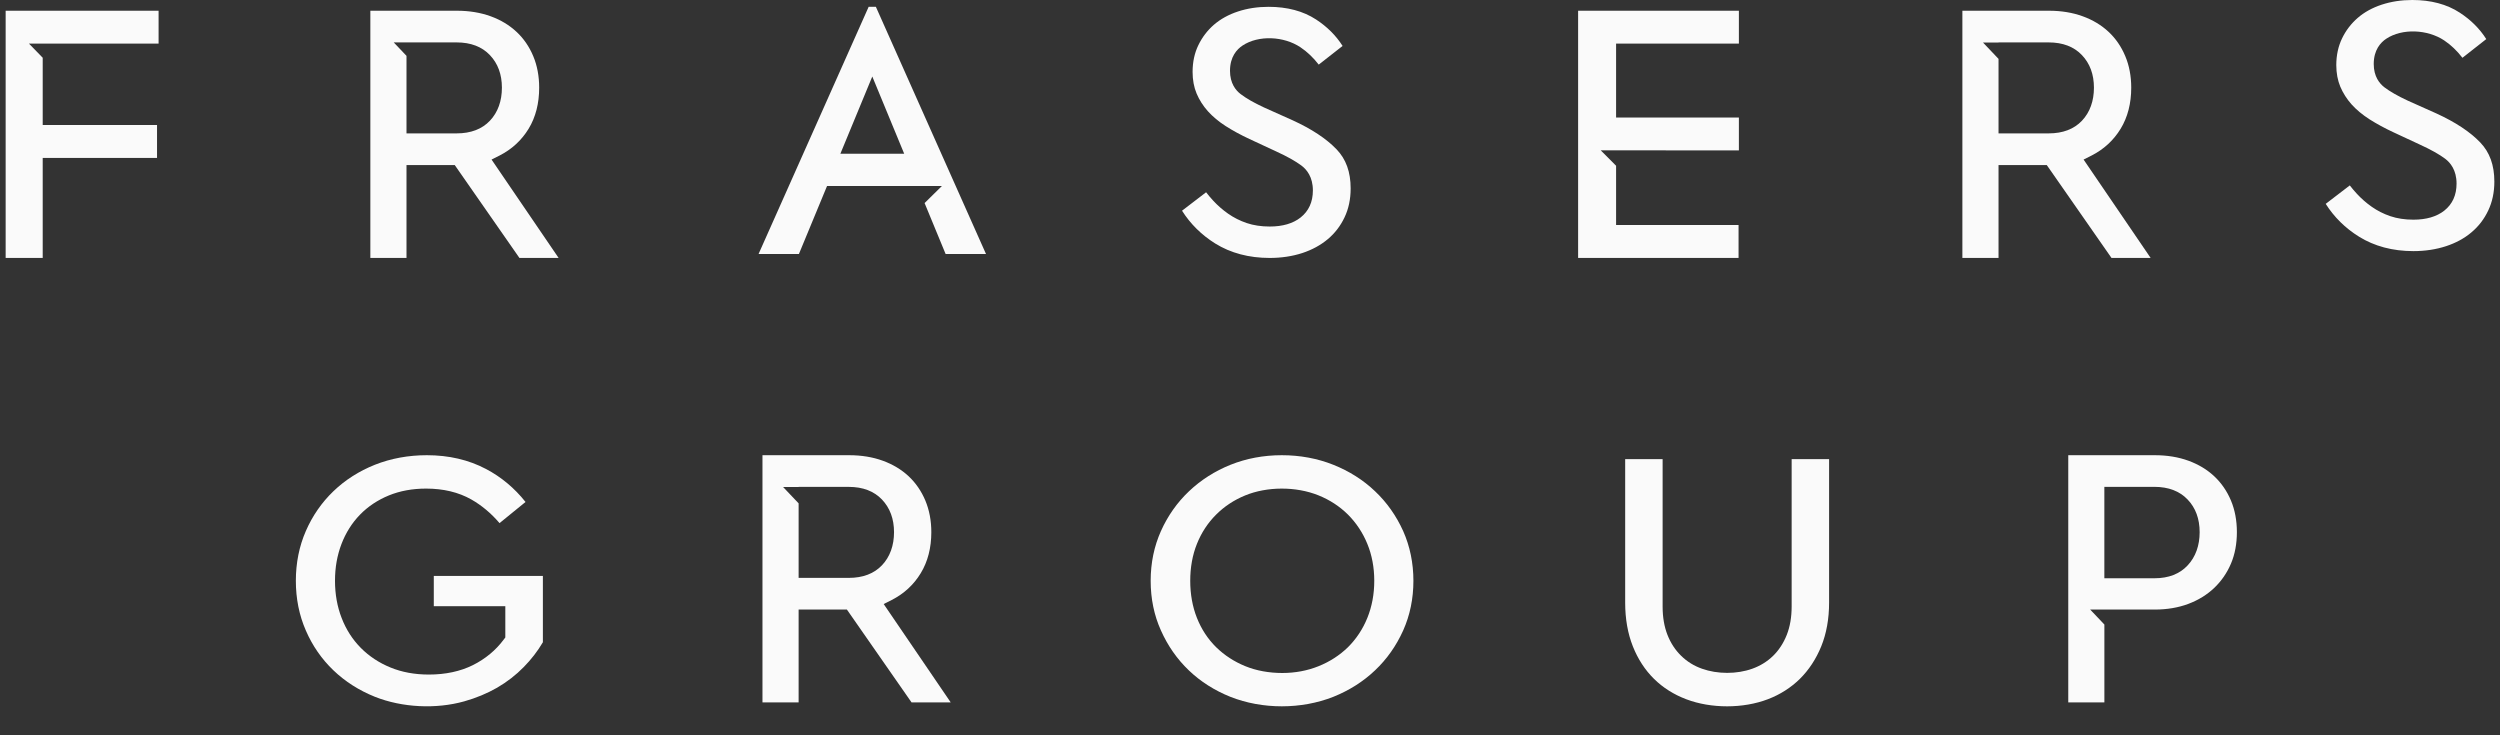
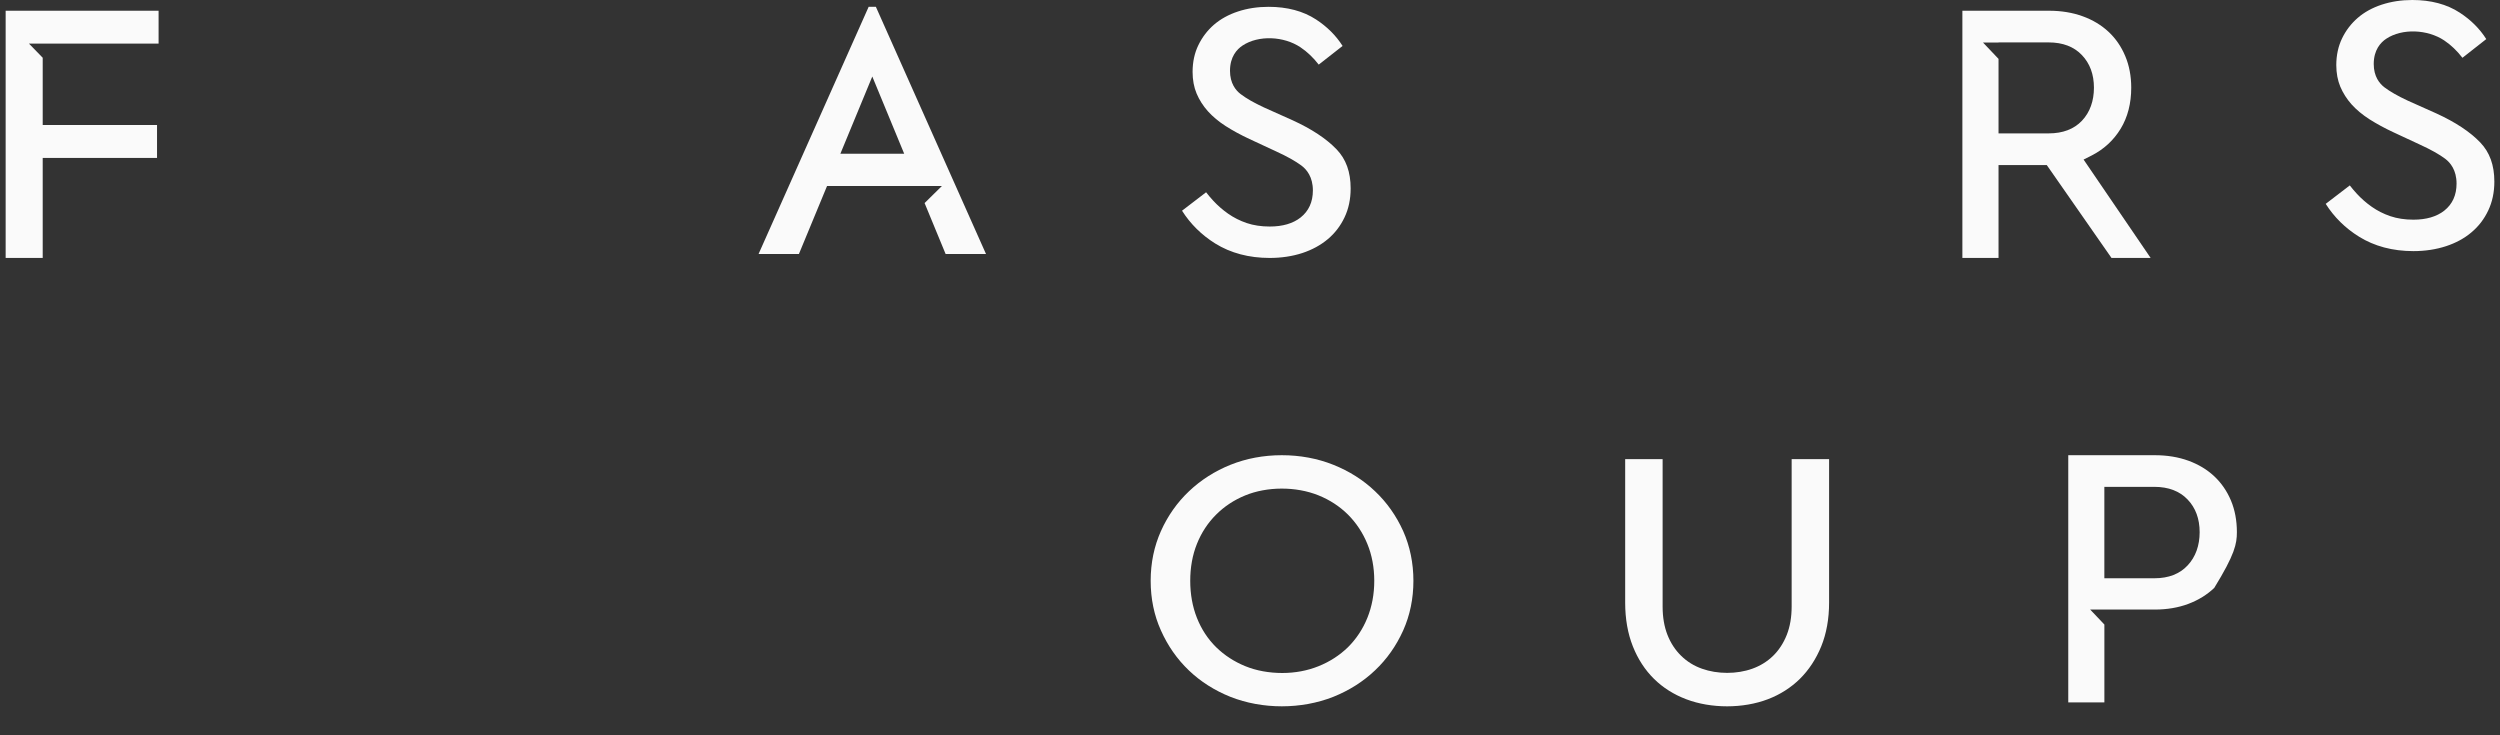
<svg xmlns="http://www.w3.org/2000/svg" width="85" height="25" viewBox="0 0 85 25" fill="none">
  <rect x="0" y="0" width="85" height="25" fill="#333333" stroke="none" />
  <g clip-path="url(#clip0_6643_70590)">
-     <path fill-rule="evenodd" clip-rule="evenodd" d="M30.045 20.537L30.317 20.4C30.734 20.188 31.067 19.882 31.306 19.487C31.544 19.096 31.665 18.627 31.665 18.094C31.665 17.702 31.596 17.34 31.461 17.017C31.326 16.697 31.136 16.42 30.895 16.194C30.652 15.967 30.357 15.789 30.016 15.665C29.674 15.54 29.288 15.477 28.871 15.477H25.924V23.881H27.153V20.724H28.794L30.992 23.881H32.324L30.045 20.537L30.045 20.537ZM28.858 19.648H27.153V17.114L26.624 16.557H27.153V16.554H28.858C29.337 16.554 29.717 16.7 29.988 16.985C30.259 17.271 30.397 17.644 30.397 18.094C30.397 18.545 30.259 18.932 29.989 19.217C29.719 19.503 29.338 19.648 28.858 19.648Z" fill="#FAFAFA" />
-     <path fill-rule="evenodd" clip-rule="evenodd" d="M16.521 15.944C15.934 15.634 15.259 15.477 14.512 15.477C13.884 15.477 13.29 15.587 12.746 15.802C12.206 16.018 11.732 16.321 11.336 16.702C10.938 17.084 10.623 17.539 10.399 18.054C10.173 18.571 10.059 19.141 10.059 19.747C10.059 20.354 10.173 20.922 10.399 21.438C10.623 21.956 10.938 22.41 11.335 22.79C11.732 23.171 12.207 23.474 12.747 23.691C13.674 24.059 14.822 24.116 15.784 23.846C16.186 23.733 16.561 23.577 16.9 23.383C17.238 23.187 17.545 22.949 17.81 22.677C18.063 22.42 18.281 22.137 18.458 21.836V19.582H14.749V20.611H17.181V21.674L17.129 21.742C16.857 22.109 16.502 22.403 16.075 22.616C15.647 22.828 15.144 22.935 14.58 22.935C14.101 22.935 13.662 22.854 13.277 22.695C12.889 22.537 12.55 22.313 12.268 22.029C11.984 21.742 11.765 21.4 11.616 21.012C11.466 20.628 11.39 20.201 11.39 19.747C11.39 19.293 11.463 18.885 11.608 18.502C11.755 18.117 11.967 17.779 12.24 17.499C12.512 17.219 12.844 16.999 13.225 16.843C13.601 16.69 14.024 16.612 14.487 16.612C15.074 16.612 15.592 16.736 16.027 16.983C16.381 17.185 16.702 17.455 16.984 17.786L17.868 17.067C17.492 16.594 17.041 16.217 16.522 15.944" fill="#FAFAFA" />
    <path fill-rule="evenodd" clip-rule="evenodd" d="M61.195 23.082C61.501 22.78 61.746 22.408 61.923 21.974C62.1 21.537 62.189 21.038 62.189 20.491V15.61H60.916V20.624C60.916 20.984 60.86 21.306 60.751 21.584C60.639 21.866 60.482 22.107 60.285 22.299C60.086 22.493 59.848 22.64 59.576 22.737C59.054 22.925 58.393 22.925 57.867 22.736C57.597 22.641 57.359 22.494 57.16 22.298C56.961 22.105 56.803 21.865 56.693 21.584C56.584 21.306 56.529 20.983 56.529 20.625V15.611H55.256V20.491C55.256 21.041 55.344 21.541 55.517 21.976C55.689 22.409 55.931 22.781 56.237 23.082C56.541 23.382 56.91 23.614 57.331 23.774C58.178 24.096 59.268 24.095 60.107 23.774C60.524 23.615 60.89 23.382 61.195 23.082Z" fill="#FAFAFA" />
    <path fill-rule="evenodd" clip-rule="evenodd" d="M47.708 21.436C47.939 20.92 48.056 20.352 48.056 19.748C48.056 19.143 47.938 18.574 47.708 18.056C47.474 17.538 47.153 17.082 46.752 16.703C46.353 16.322 45.876 16.019 45.332 15.802C44.789 15.586 44.2 15.477 43.582 15.477C42.964 15.477 42.38 15.586 41.839 15.802C41.304 16.017 40.828 16.321 40.426 16.703C40.024 17.084 39.703 17.54 39.472 18.056C39.241 18.571 39.123 19.139 39.123 19.748C39.123 20.356 39.24 20.923 39.472 21.436C39.704 21.956 40.022 22.412 40.42 22.792C40.817 23.173 41.293 23.475 41.833 23.692C42.92 24.123 44.246 24.122 45.333 23.692C45.876 23.474 46.354 23.171 46.752 22.791C47.152 22.413 47.473 21.958 47.708 21.436ZM46.489 21.01C46.335 21.39 46.113 21.725 45.831 22.005C45.548 22.28 45.212 22.498 44.83 22.651C44.45 22.804 44.034 22.882 43.596 22.882C43.158 22.882 42.716 22.805 42.34 22.65C41.962 22.496 41.629 22.279 41.349 22.005C41.067 21.727 40.847 21.392 40.695 21.007C40.544 20.626 40.468 20.202 40.468 19.747C40.468 19.293 40.544 18.869 40.696 18.491C40.847 18.112 41.067 17.777 41.348 17.497C41.628 17.217 41.962 16.997 42.34 16.843C43.073 16.542 44.056 16.529 44.831 16.843C45.213 16.997 45.549 17.217 45.832 17.497C46.114 17.78 46.335 18.114 46.489 18.491C46.645 18.868 46.725 19.292 46.725 19.748C46.725 20.203 46.645 20.626 46.489 21.01" fill="#FAFAFA" />
-     <path fill-rule="evenodd" clip-rule="evenodd" d="M75.852 17.017C75.718 16.698 75.527 16.421 75.285 16.194C75.043 15.967 74.748 15.789 74.408 15.665C74.066 15.54 73.681 15.477 73.265 15.477H70.321V23.881H71.549V21.234L71.065 20.724H73.166V20.725H73.265C73.68 20.725 74.064 20.66 74.406 20.531C74.745 20.403 75.04 20.221 75.284 19.989C75.526 19.758 75.718 19.48 75.853 19.163C75.987 18.848 76.054 18.488 76.054 18.093C76.054 17.699 75.987 17.338 75.852 17.017M74.381 19.222C74.112 19.513 73.732 19.661 73.251 19.661H71.548V16.553H73.251C73.729 16.553 74.109 16.699 74.38 16.985C74.651 17.268 74.788 17.642 74.788 18.094C74.788 18.546 74.651 18.934 74.381 19.222" fill="#FAFAFA" />
+     <path fill-rule="evenodd" clip-rule="evenodd" d="M75.852 17.017C75.718 16.698 75.527 16.421 75.285 16.194C75.043 15.967 74.748 15.789 74.408 15.665C74.066 15.54 73.681 15.477 73.265 15.477H70.321V23.881H71.549V21.234L71.065 20.724H73.166V20.725H73.265C73.68 20.725 74.064 20.66 74.406 20.531C74.745 20.403 75.04 20.221 75.284 19.989C75.987 18.848 76.054 18.488 76.054 18.093C76.054 17.699 75.987 17.338 75.852 17.017M74.381 19.222C74.112 19.513 73.732 19.661 73.251 19.661H71.548V16.553H73.251C73.729 16.553 74.109 16.699 74.38 16.985C74.651 17.268 74.788 17.642 74.788 18.094C74.788 18.546 74.651 18.934 74.381 19.222" fill="#FAFAFA" />
    <path fill-rule="evenodd" clip-rule="evenodd" d="M80.205 8.046C80.729 8.372 81.352 8.538 82.056 8.538C82.453 8.538 82.825 8.481 83.163 8.371C83.497 8.262 83.788 8.104 84.028 7.901C84.27 7.699 84.461 7.45 84.598 7.161C84.737 6.871 84.808 6.54 84.808 6.176C84.808 5.614 84.65 5.178 84.327 4.842C83.983 4.483 83.482 4.152 82.837 3.857L81.862 3.421C81.525 3.264 81.259 3.112 81.068 2.967C80.904 2.841 80.707 2.602 80.707 2.176C80.707 1.698 80.94 1.444 81.136 1.315C81.677 0.959 82.535 0.997 83.102 1.374C83.328 1.525 83.536 1.723 83.723 1.965L84.533 1.329C84.31 0.976 84.007 0.674 83.631 0.43C83.193 0.144 82.65 -0 82.017 -0C81.647 -0 81.297 0.054 80.977 0.159C80.663 0.262 80.389 0.413 80.165 0.606C79.94 0.801 79.76 1.035 79.631 1.303C79.501 1.571 79.434 1.878 79.434 2.215C79.434 2.486 79.481 2.733 79.57 2.947C79.663 3.166 79.792 3.368 79.954 3.55C80.117 3.731 80.322 3.901 80.559 4.054C80.808 4.211 81.081 4.36 81.369 4.494L82.28 4.918C82.647 5.086 82.926 5.242 83.131 5.394C83.31 5.527 83.523 5.781 83.523 6.242C83.523 6.633 83.382 6.943 83.105 7.162C82.846 7.366 82.494 7.469 82.056 7.469C81.768 7.469 81.504 7.429 81.271 7.35C81.041 7.272 80.829 7.164 80.64 7.031C80.457 6.903 80.287 6.754 80.137 6.592C80.052 6.5 79.97 6.404 79.893 6.304L79.074 6.931C79.361 7.383 79.74 7.757 80.204 8.045" fill="#FAFAFA" />
    <path fill-rule="evenodd" clip-rule="evenodd" d="M41.318 8.279C41.843 8.605 42.466 8.77 43.171 8.77C43.566 8.77 43.939 8.714 44.277 8.604C44.61 8.494 44.901 8.336 45.143 8.133C45.383 7.933 45.575 7.684 45.713 7.393C45.852 7.104 45.922 6.772 45.922 6.408C45.922 5.846 45.765 5.41 45.441 5.075C45.096 4.716 44.596 4.385 43.95 4.09L42.975 3.653C42.636 3.496 42.371 3.344 42.182 3.199C42.017 3.075 41.82 2.835 41.82 2.408C41.82 1.93 42.053 1.676 42.249 1.547C42.792 1.189 43.649 1.229 44.215 1.607C44.442 1.759 44.65 1.956 44.837 2.197L45.648 1.562C45.423 1.208 45.121 0.907 44.745 0.662C44.307 0.376 43.765 0.232 43.131 0.232C42.76 0.232 42.41 0.285 42.09 0.391C41.776 0.494 41.502 0.645 41.277 0.838C41.051 1.035 40.876 1.263 40.744 1.536C40.614 1.803 40.548 2.109 40.548 2.447C40.548 2.718 40.594 2.965 40.684 3.179C40.776 3.398 40.906 3.6 41.068 3.782C41.232 3.964 41.435 4.134 41.672 4.286C41.918 4.443 42.191 4.591 42.483 4.727L43.395 5.151C43.762 5.319 44.04 5.475 44.246 5.627C44.425 5.76 44.638 6.014 44.638 6.474C44.638 6.866 44.497 7.176 44.22 7.395C43.961 7.599 43.608 7.702 43.171 7.702C42.883 7.702 42.618 7.662 42.385 7.583C42.157 7.505 41.945 7.398 41.754 7.264C41.57 7.135 41.401 6.987 41.251 6.825C41.166 6.734 41.085 6.637 41.007 6.537L40.189 7.164C40.475 7.616 40.854 7.989 41.318 8.279" fill="#FAFAFA" />
    <path fill-rule="evenodd" clip-rule="evenodd" d="M1.452 1.963L0.985 1.483H5.392V0.365H0.192V8.769H1.452V5.37H5.339V4.251H1.452V1.963Z" fill="#FAFAFA" />
-     <path fill-rule="evenodd" clip-rule="evenodd" d="M16.713 5.425L16.985 5.288C17.402 5.076 17.735 4.769 17.974 4.376C18.212 3.984 18.332 3.515 18.332 2.982C18.332 2.59 18.264 2.227 18.129 1.906C17.995 1.586 17.804 1.308 17.562 1.083C17.32 0.856 17.024 0.677 16.684 0.554C16.341 0.429 15.956 0.365 15.539 0.365H12.592V8.769H13.821V5.613H15.462L17.66 8.769H18.992L16.713 5.425H16.713ZM15.526 4.536H13.821V1.899L13.387 1.442H15.527C16.005 1.442 16.385 1.587 16.657 1.874C16.928 2.158 17.065 2.531 17.065 2.981C17.065 3.432 16.928 3.819 16.657 4.105C16.387 4.39 16.006 4.535 15.527 4.535L15.526 4.536Z" fill="#FAFAFA" />
-     <path fill-rule="evenodd" clip-rule="evenodd" d="M59.122 1.483V0.365H53.656V8.769H59.111V7.651H54.947V5.636L54.425 5.112H56.636V5.114H59.122V3.996H54.947V1.483H59.122Z" fill="#FAFAFA" />
    <path fill-rule="evenodd" clip-rule="evenodd" d="M70.842 5.425L71.114 5.288C71.531 5.076 71.864 4.769 72.103 4.376C72.341 3.984 72.462 3.515 72.462 2.982C72.462 2.591 72.394 2.228 72.258 1.906C72.124 1.585 71.933 1.308 71.692 1.083C71.449 0.856 71.154 0.677 70.813 0.554C70.471 0.429 70.085 0.365 69.668 0.365H66.721V8.769H67.95V5.613H69.591L71.79 8.769H73.121L70.842 5.425H70.842H70.842ZM69.656 4.536H67.95V2.002L67.421 1.445H67.95V1.442H69.656C70.134 1.442 70.514 1.587 70.786 1.874C71.057 2.158 71.194 2.531 71.194 2.981C71.194 3.432 71.057 3.819 70.786 4.105C70.516 4.39 70.136 4.535 69.656 4.535V4.536Z" fill="#FAFAFA" />
    <path fill-rule="evenodd" clip-rule="evenodd" d="M29.78 0.232H29.534L25.791 8.636H27.163L28.12 6.323H32.026L31.436 6.904L32.151 8.636H33.524L29.78 0.232ZM28.573 5.226L29.658 2.601L30.742 5.226H28.573Z" fill="#FAFAFA" />
  </g>
  <defs>
    <clipPath id="clip0_6643_70590">
      <rect width="84.615" height="24.015" fill="white" transform="translate(0.192)" />
    </clipPath>
  </defs>
</svg>